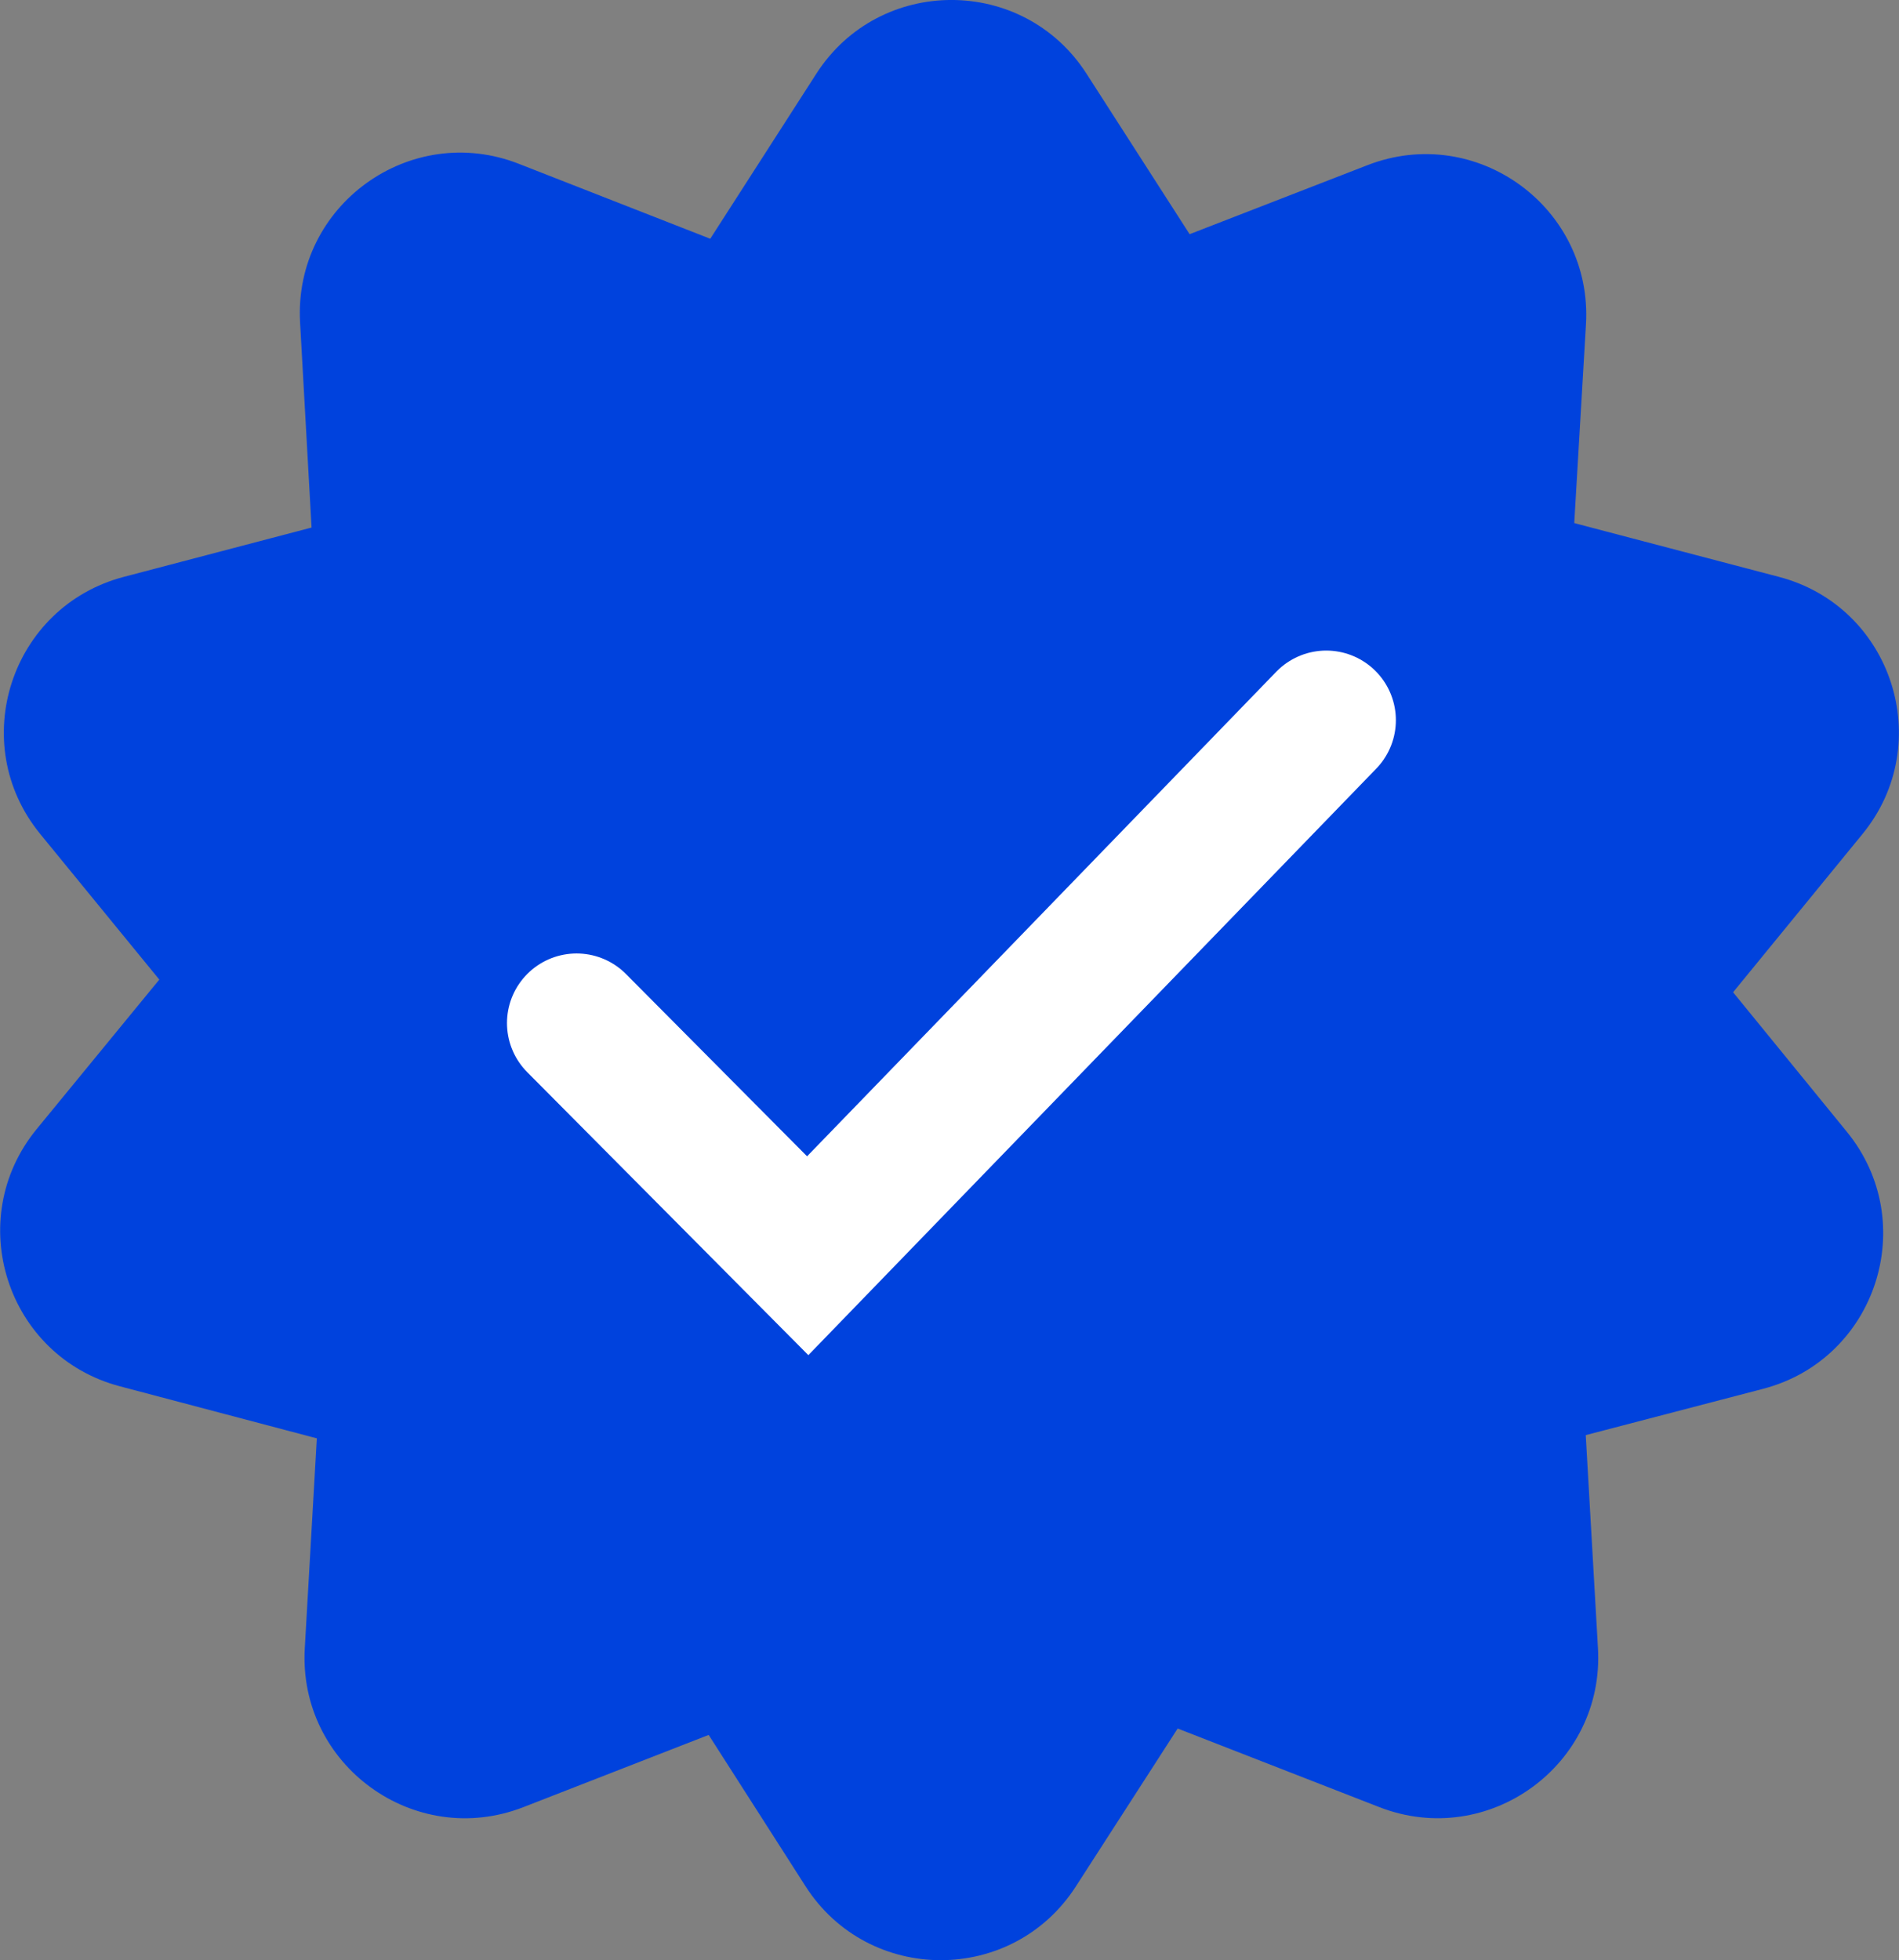
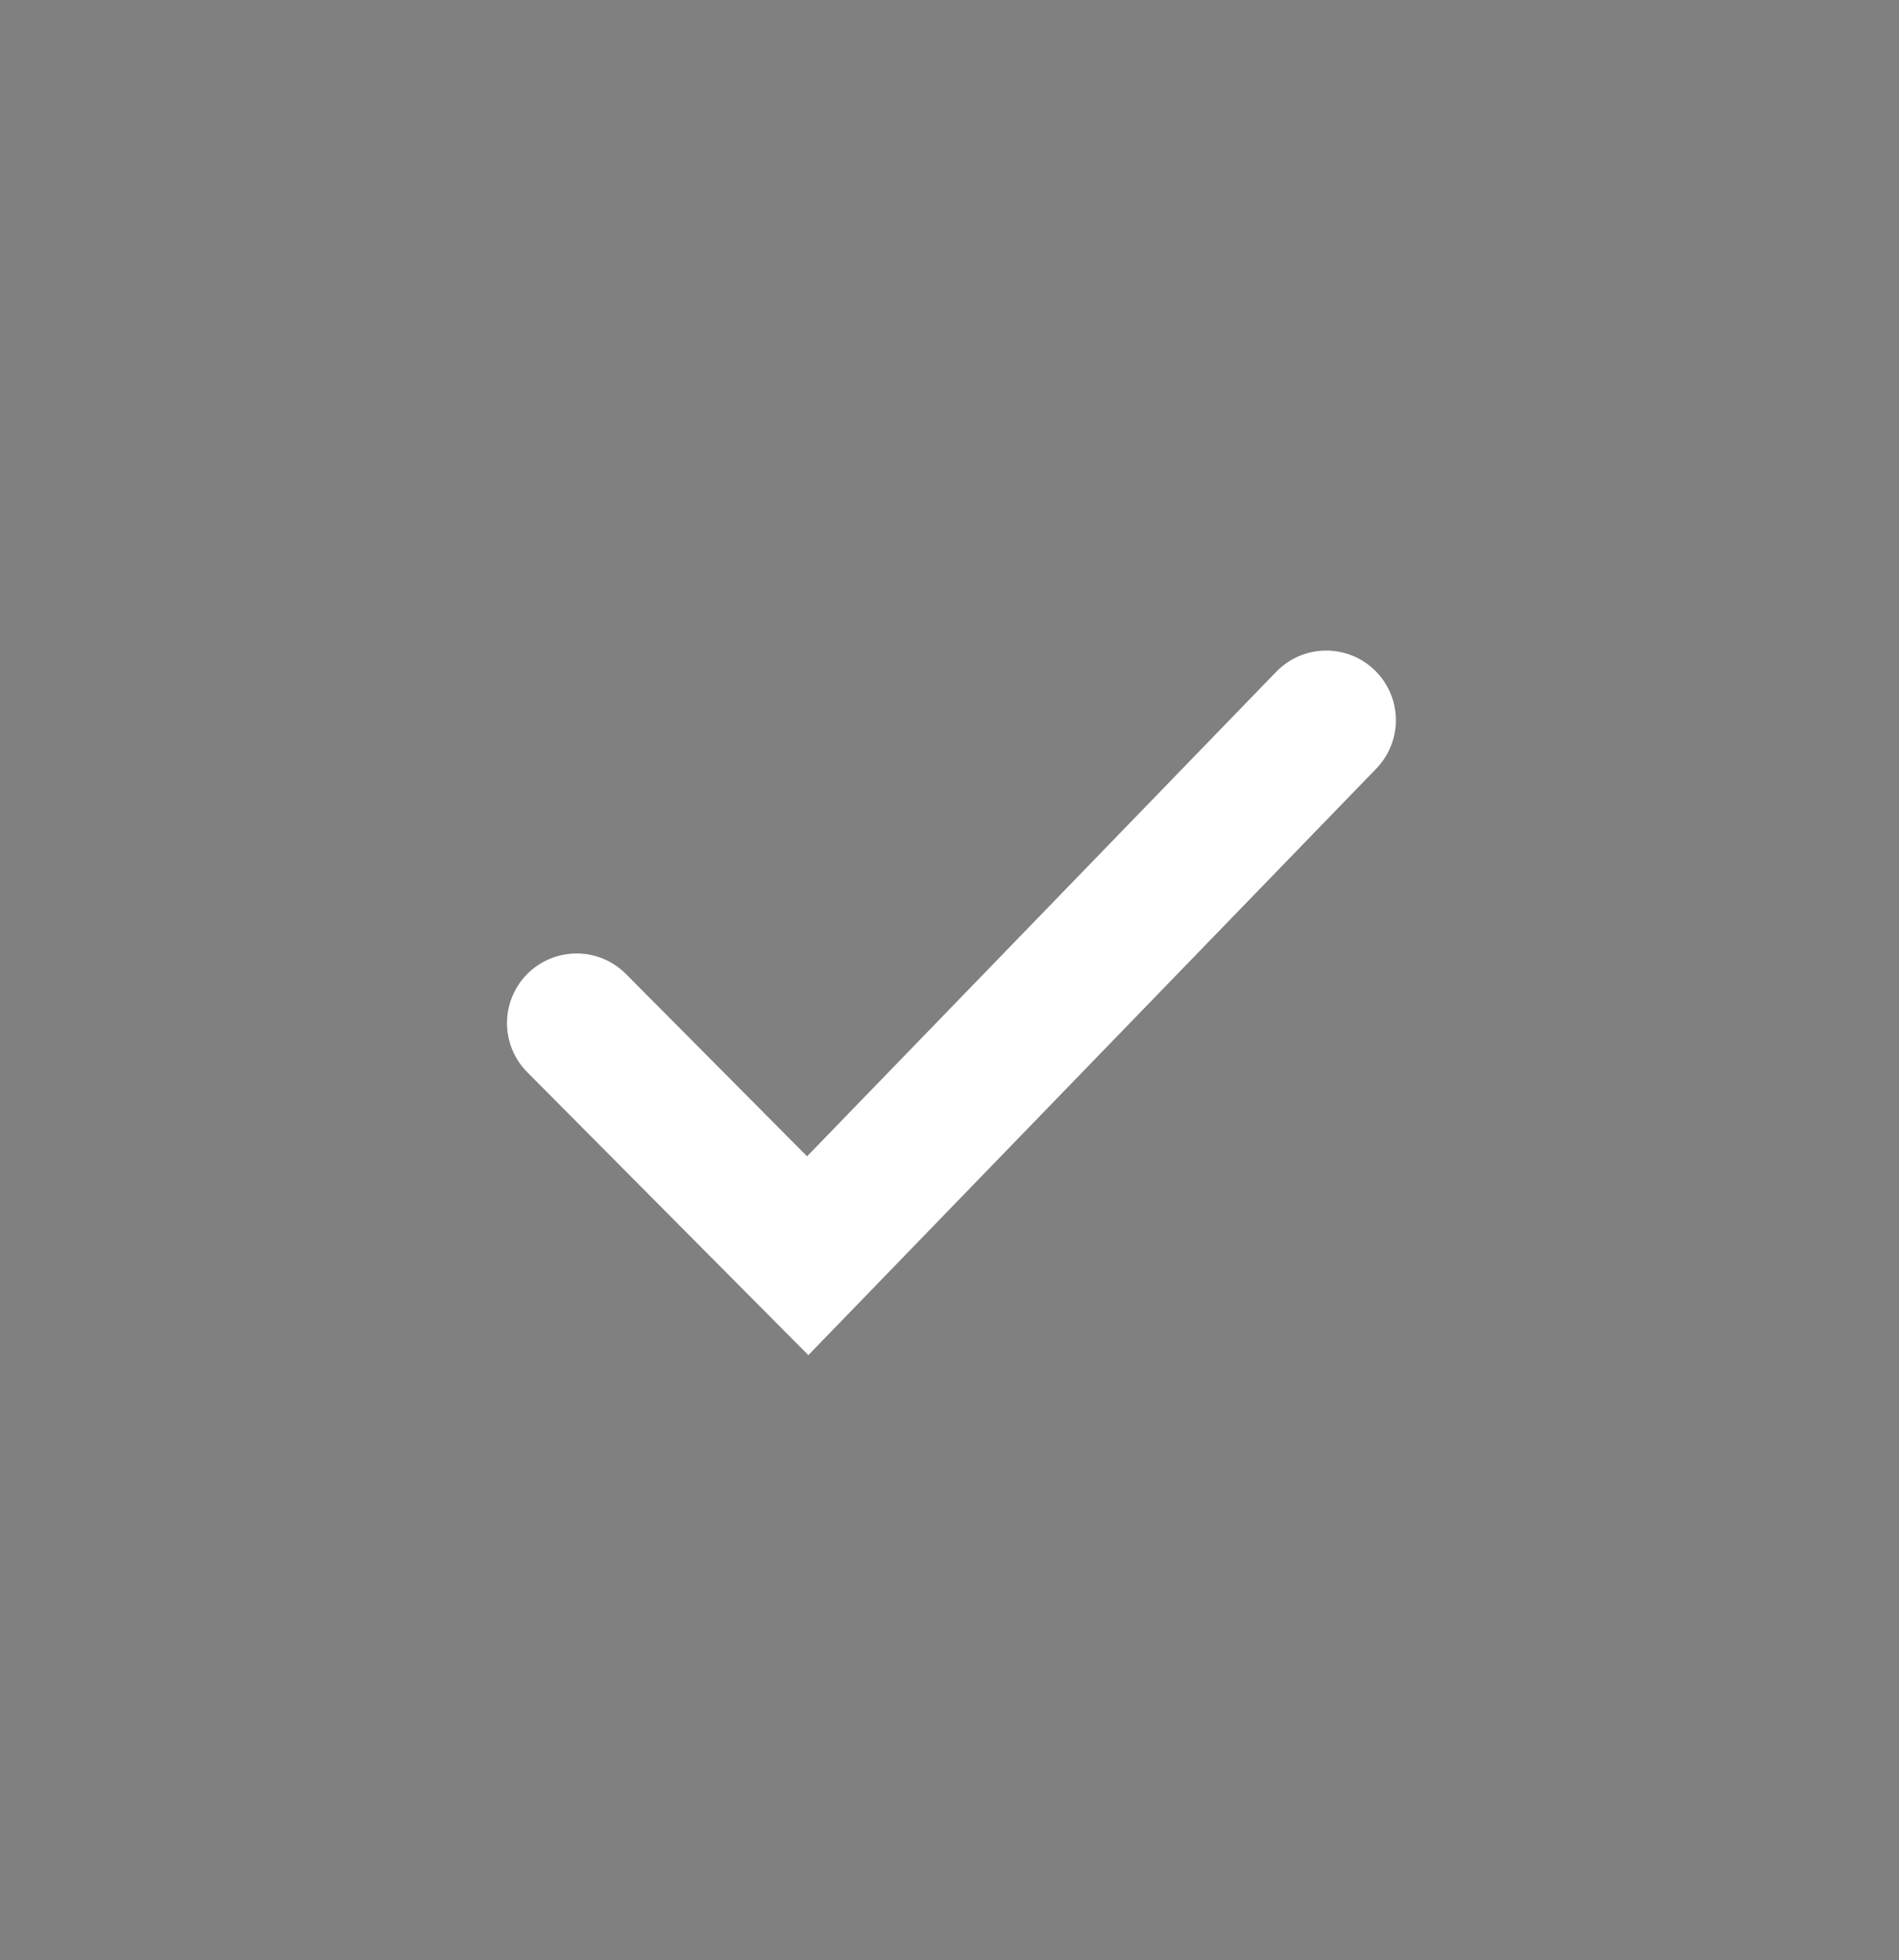
<svg xmlns="http://www.w3.org/2000/svg" xmlns:ns1="http://sodipodi.sourceforge.net/DTD/sodipodi-0.dtd" xmlns:ns2="http://www.inkscape.org/namespaces/inkscape" width="17.732" height="18.302" viewBox="0 0 17.732 18.302" fill="none" version="1.1" id="svg3" ns1:docname="verified.svg">
  <rect x="0" y="0" width="17.732" height="18.302" fill="#808080" stroke="none" />
  <defs id="defs3" />
  <ns1:namedview id="namedview3" pagecolor="#ffffff" bordercolor="#000000" borderopacity="0.25" ns2:showpageshadow="2" ns2:pageopacity="0.0" ns2:pagecheckerboard="0" ns2:deskcolor="#d1d1d1">
    <ns2:page x="0" y="0" width="17.732" height="18.302" id="page2" margin="0" bleed="0" />
  </ns1:namedview>
-   <path d="m 7.622,0.689 c 0.59,-0.919 1.934,-0.919 2.524,0 l 2.002,3.116 c 0.203,0.316 0.518,0.545 0.881,0.64 l 3.582,0.941 c 1.057,0.277 1.472,1.555 0.78,2.401 l -2.345,2.867 c -0.238,0.291 -0.358,0.661 -0.337,1.036 l 0.212,3.698 c 0.063,1.091 -1.024,1.88 -2.042,1.484 l -3.451,-1.345 c -0.35,-0.136 -0.739,-0.136 -1.089,0 l -3.451,1.345 c -1.018,0.397 -2.105,-0.393 -2.042,-1.484 l 0.212,-3.698 c 0.022,-0.375 -0.099,-0.745 -0.337,-1.036 l -2.345,-2.867 c -0.692,-0.846 -0.277,-2.123 0.78,-2.401 l 3.582,-0.941 c 0.363,-0.095 0.678,-0.324 0.881,-0.64 z" fill="#0042DD" id="path1" />
-   <path d="m 12.769,1.542 c 1.018,-0.395 2.104,0.396 2.04,1.487 l -0.216,3.661 c -0.022,0.375 0.097,0.745 0.335,1.036 l 2.318,2.842 c 0.69,0.847 0.273,2.124 -0.784,2.399 l -3.548,0.926 c -0.364,0.095 -0.678,0.323 -0.882,0.639 l -1.987,3.082 c -0.592,0.918 -1.935,0.916 -2.524,-0.004 l -1.977,-3.089 c -0.203,-0.317 -0.517,-0.545 -0.88,-0.641 l -3.545,-0.937 c -1.056,-0.279 -1.469,-1.557 -0.776,-2.402 l 2.326,-2.835 c 0.238,-0.29 0.359,-0.66 0.338,-1.035 l -0.205,-3.661 c -0.061,-1.091 1.027,-1.879 2.044,-1.48 l 3.415,1.337 c 0.35,0.137 0.739,0.138 1.089,0.002 z" fill="#0042DD" id="path2" />
  <path d="m 12.384,6.724 -4.842,5 -2.158,-2.172" stroke="#ffffff" stroke-width="1.3" stroke-linecap="round" id="path3" />
</svg>